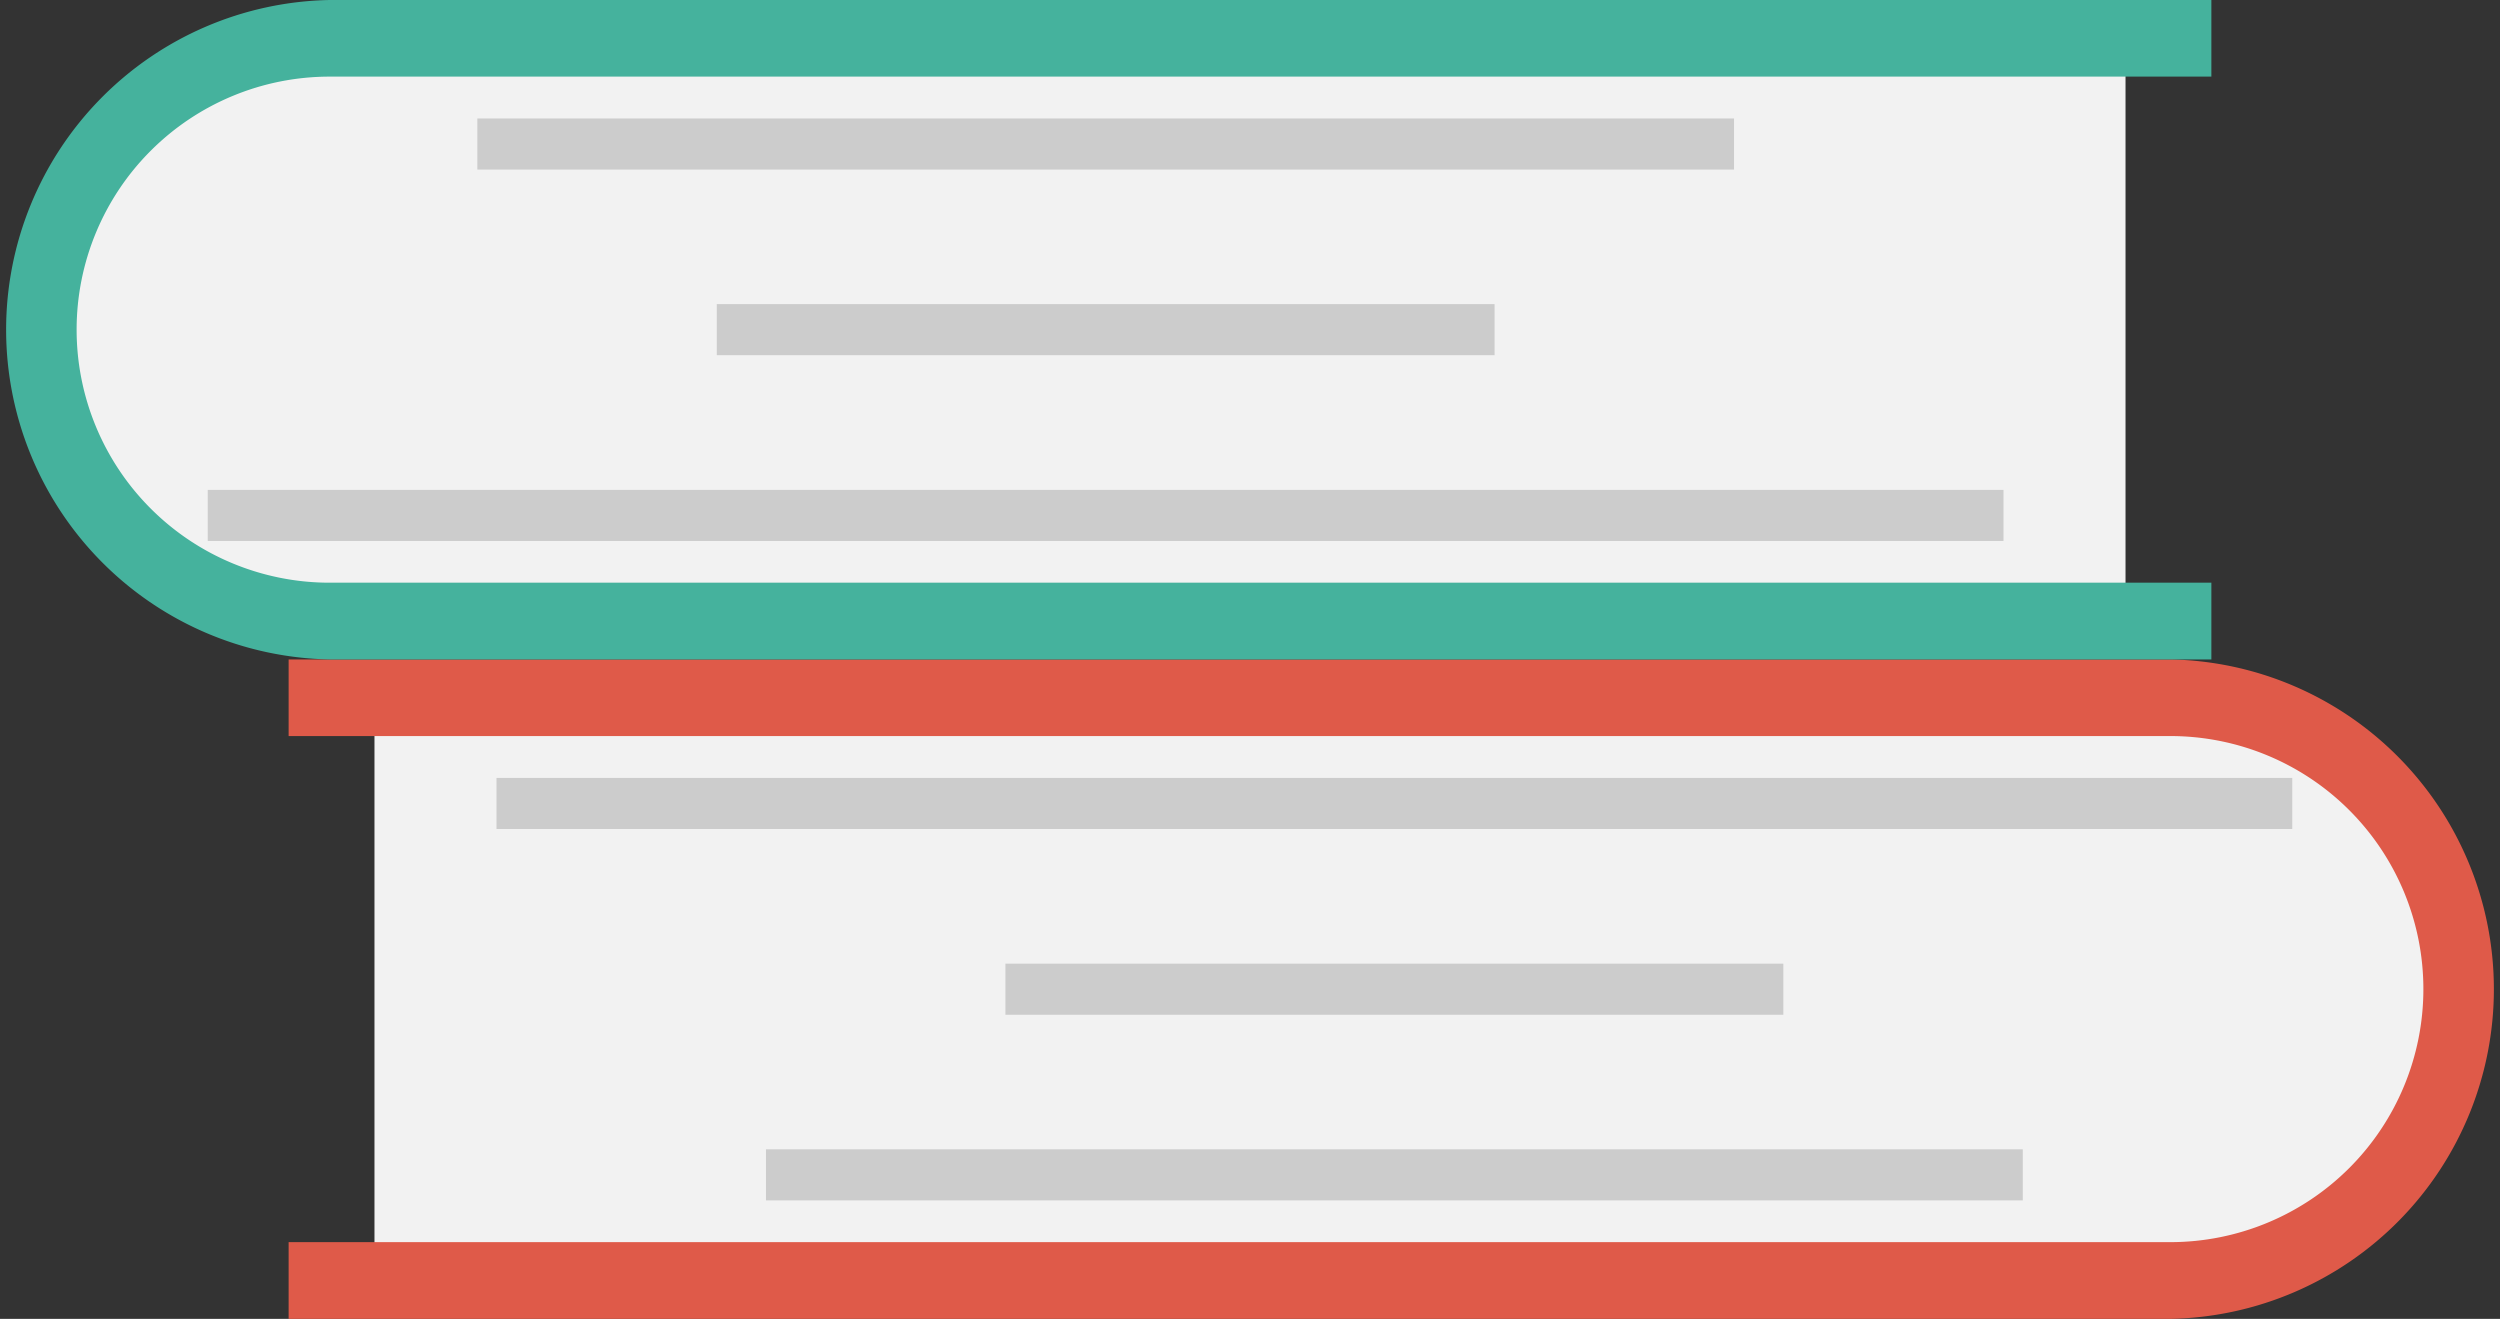
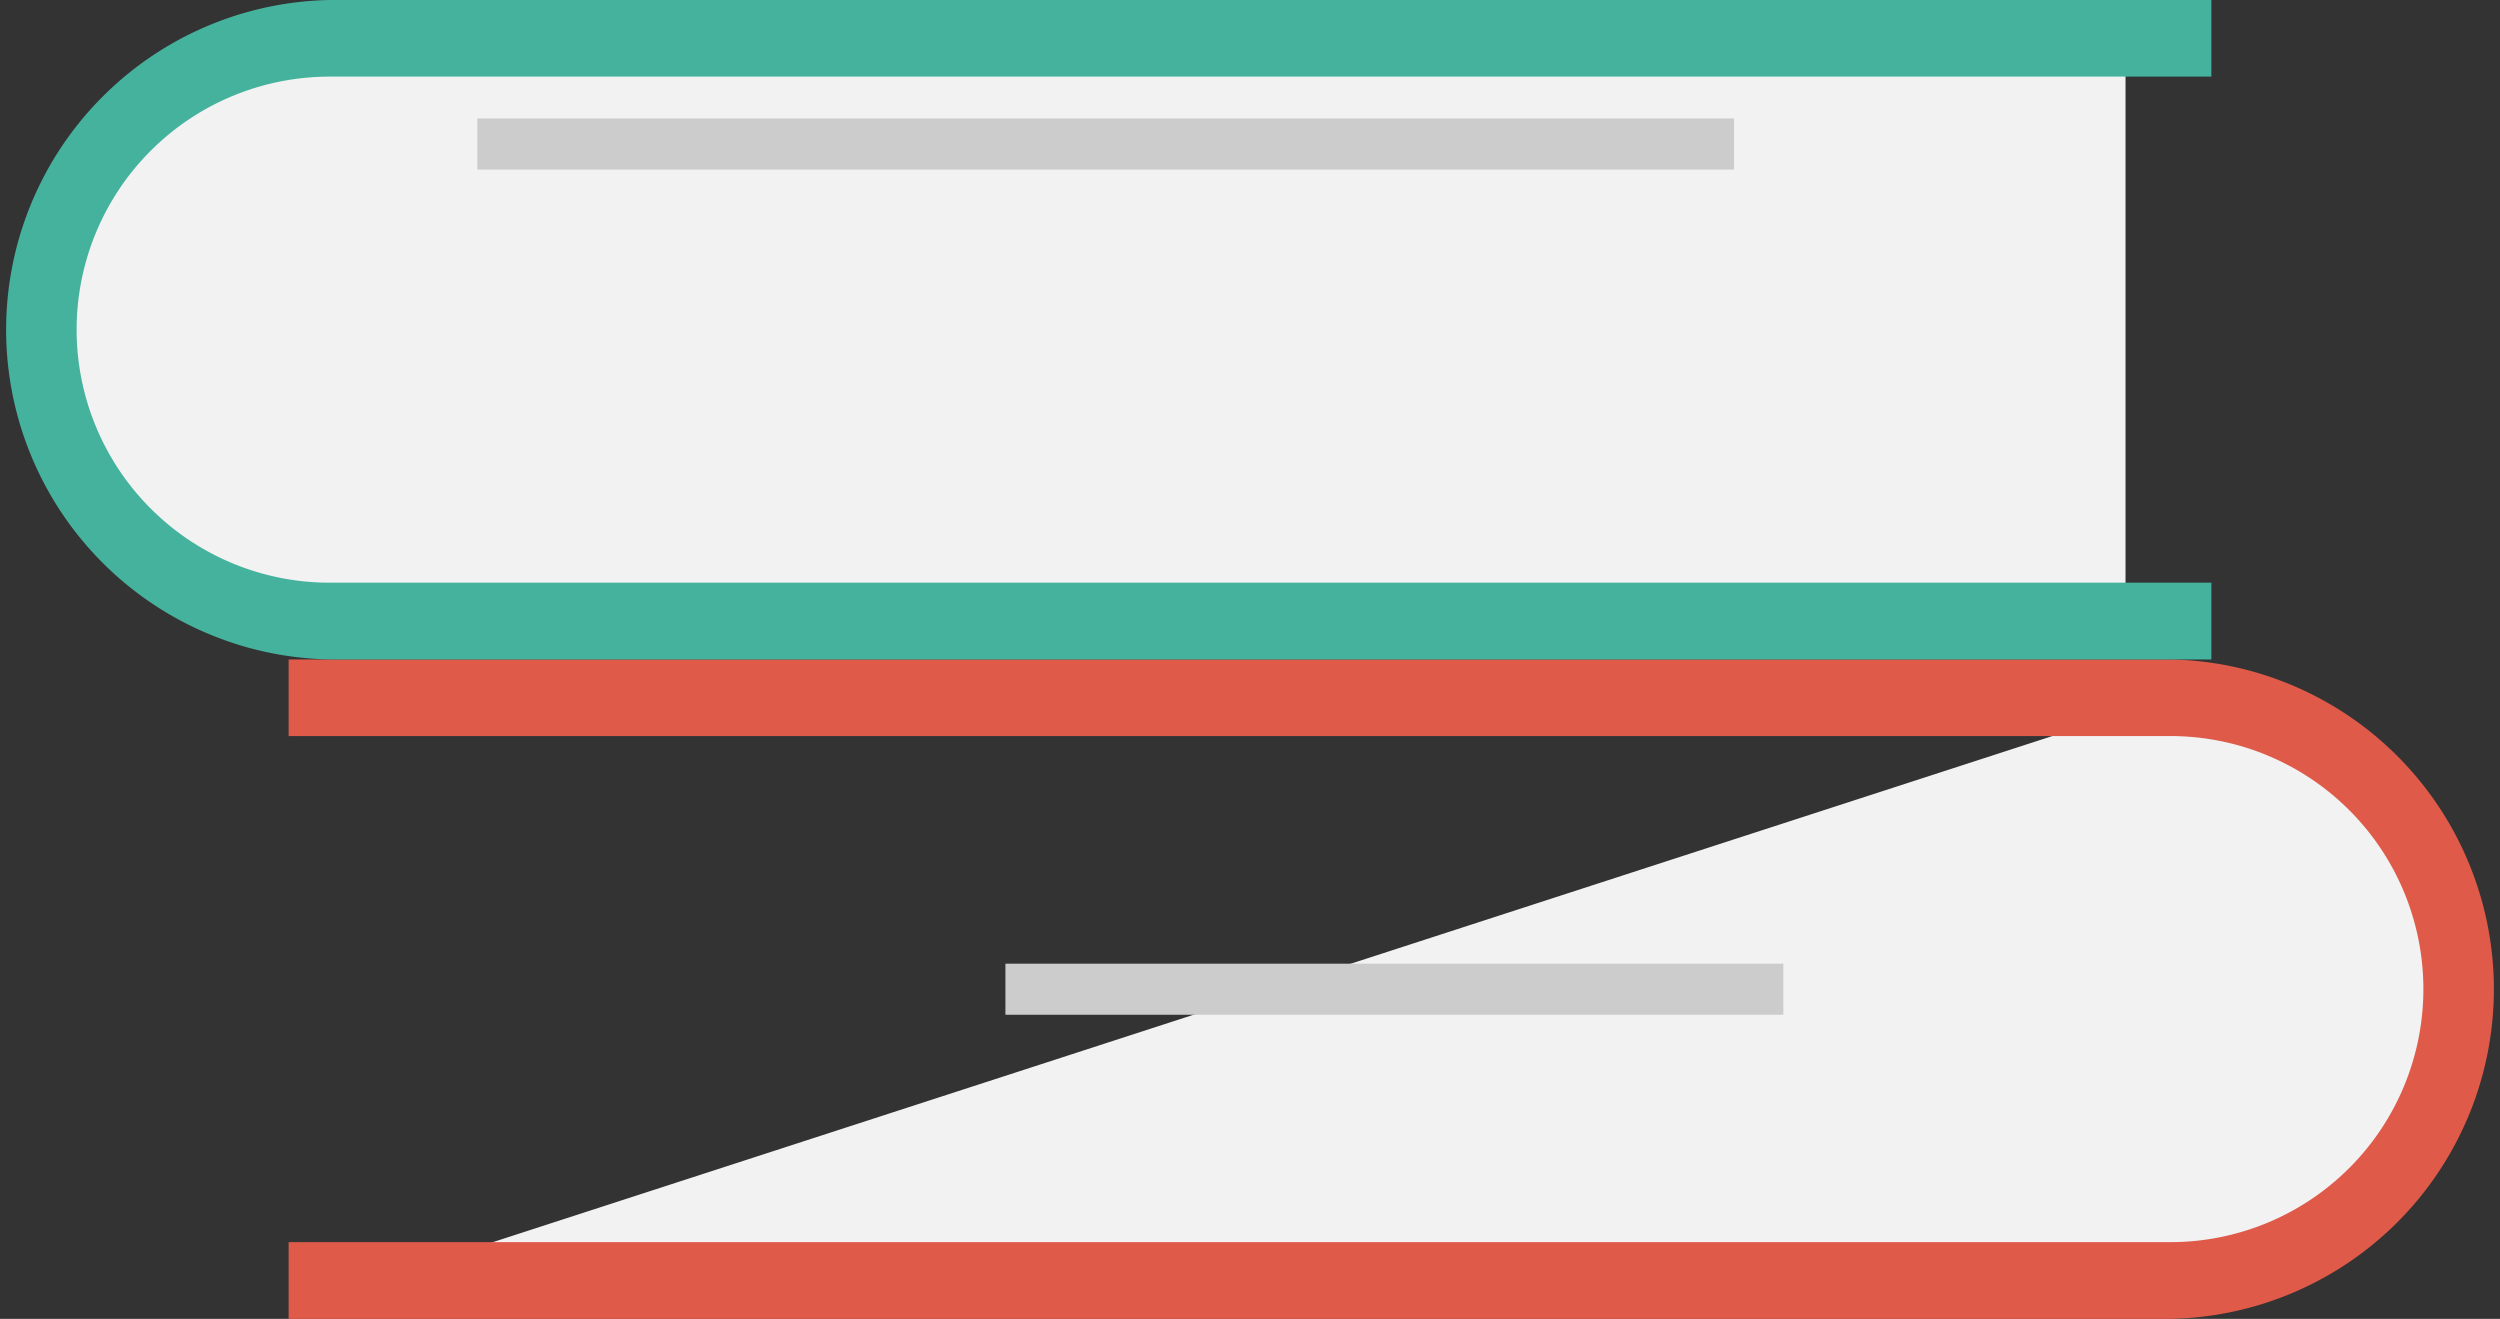
<svg xmlns="http://www.w3.org/2000/svg" id="objects" viewBox="0 0 211.43 111.54">
  <rect x="0" y="0" width="211.43" height="111.54" fill="#333333" stroke="none" />
  <defs>
    <style>.cls-1{fill:#f2f2f2;}.cls-2{fill:#df5a49;}.cls-3{fill:none;stroke:#ccc;stroke-miterlimit:10;stroke-width:4.32px;}.cls-4{fill:#45b29d;}</style>
  </defs>
-   <path class="cls-1" d="M472.23,437.07a24.65,24.65,0,0,1,0,49.29H320.35V437.07Z" transform="translate(-288.68 -378.06)" />
+   <path class="cls-1" d="M472.23,437.07a24.65,24.65,0,0,1,0,49.29H320.35Z" transform="translate(-288.68 -378.06)" />
  <path class="cls-2" d="M313.09,433.83H472.23a27.89,27.89,0,0,1,0,55.77H313.09v-6.49H472.23a21.4,21.4,0,1,0,0-42.8H313.09Z" transform="translate(-288.68 -378.06)" />
-   <line class="cls-3" x1="64.78" y1="99.36" x2="171.07" y2="99.36" />
  <line class="cls-3" x1="85.03" y1="83.66" x2="150.82" y2="83.66" />
-   <line class="cls-3" x1="41.99" y1="67.95" x2="193.86" y2="67.95" />
  <path class="cls-1" d="M316.56,430.58a24.64,24.64,0,0,1,0-49.28H468.44v49.28Z" transform="translate(-288.68 -378.06)" />
  <path class="cls-4" d="M475.7,433.83H316.56a27.89,27.89,0,0,1,0-55.77H475.7v6.48H316.56a21.4,21.4,0,0,0,0,42.8H475.7Z" transform="translate(-288.68 -378.06)" />
  <line class="cls-3" x1="146.65" y1="12.18" x2="40.37" y2="12.18" />
-   <line class="cls-3" x1="126.4" y1="27.88" x2="60.62" y2="27.88" />
-   <line class="cls-3" x1="169.44" y1="43.59" x2="17.57" y2="43.59" />
</svg>